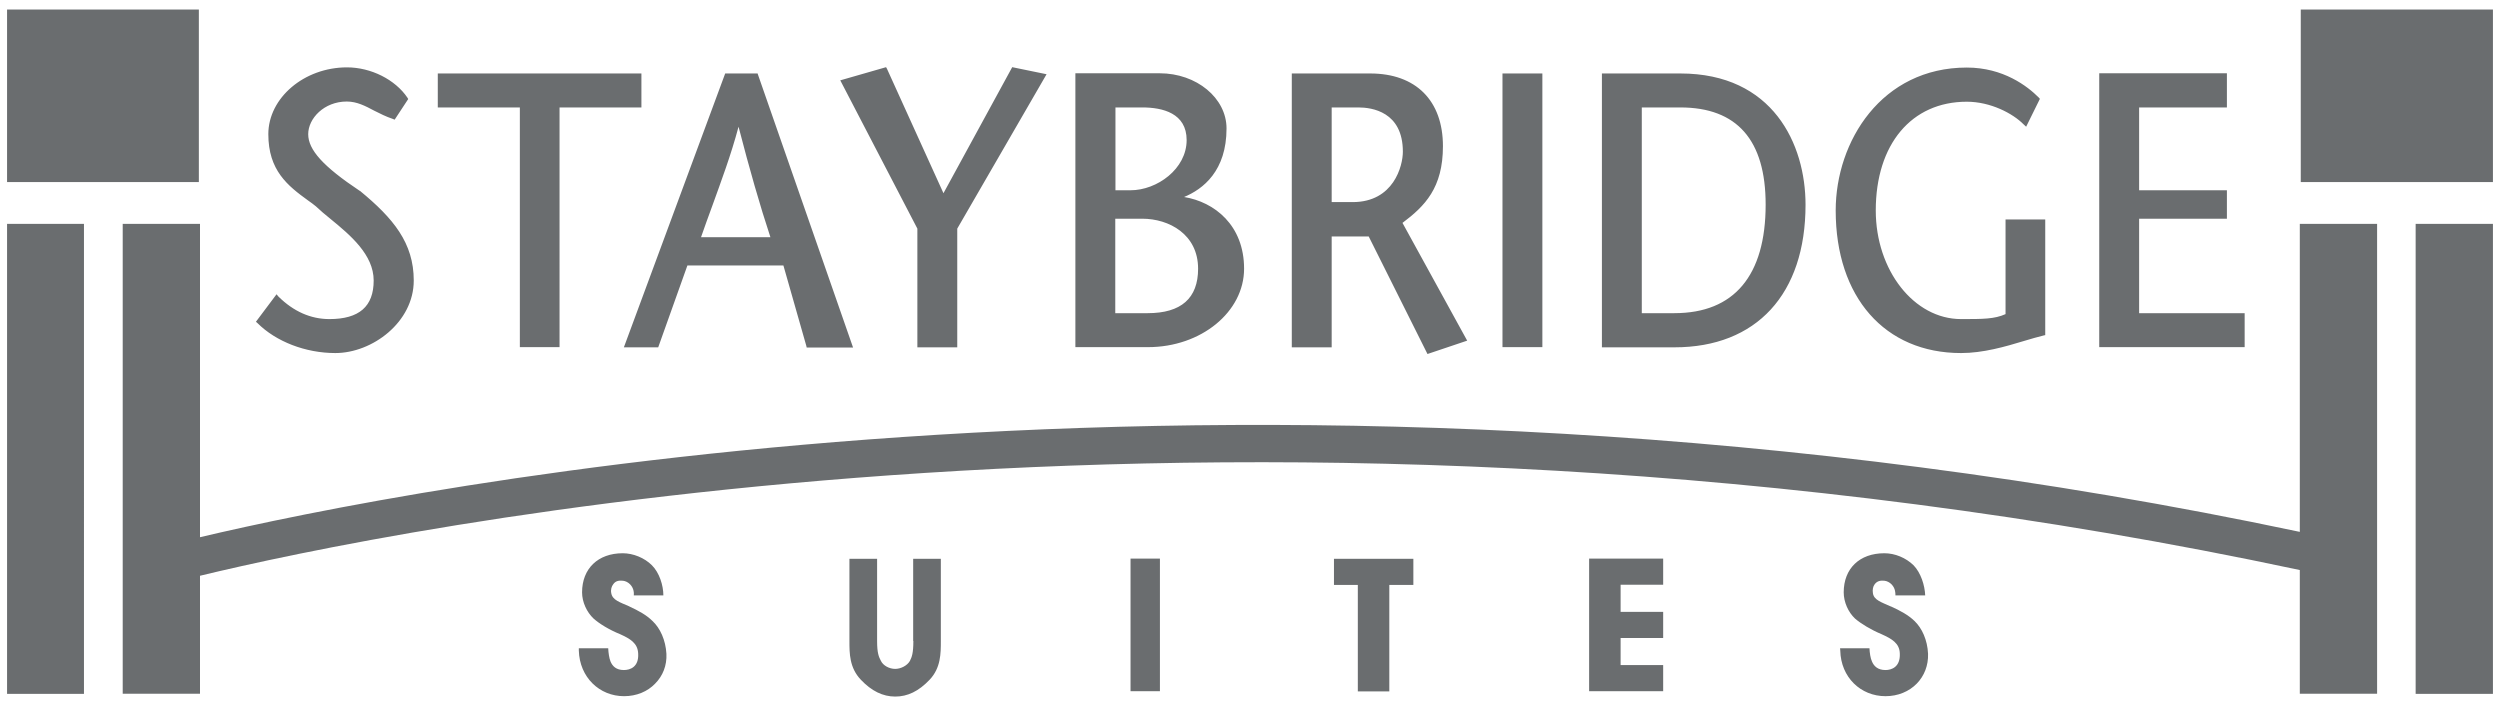
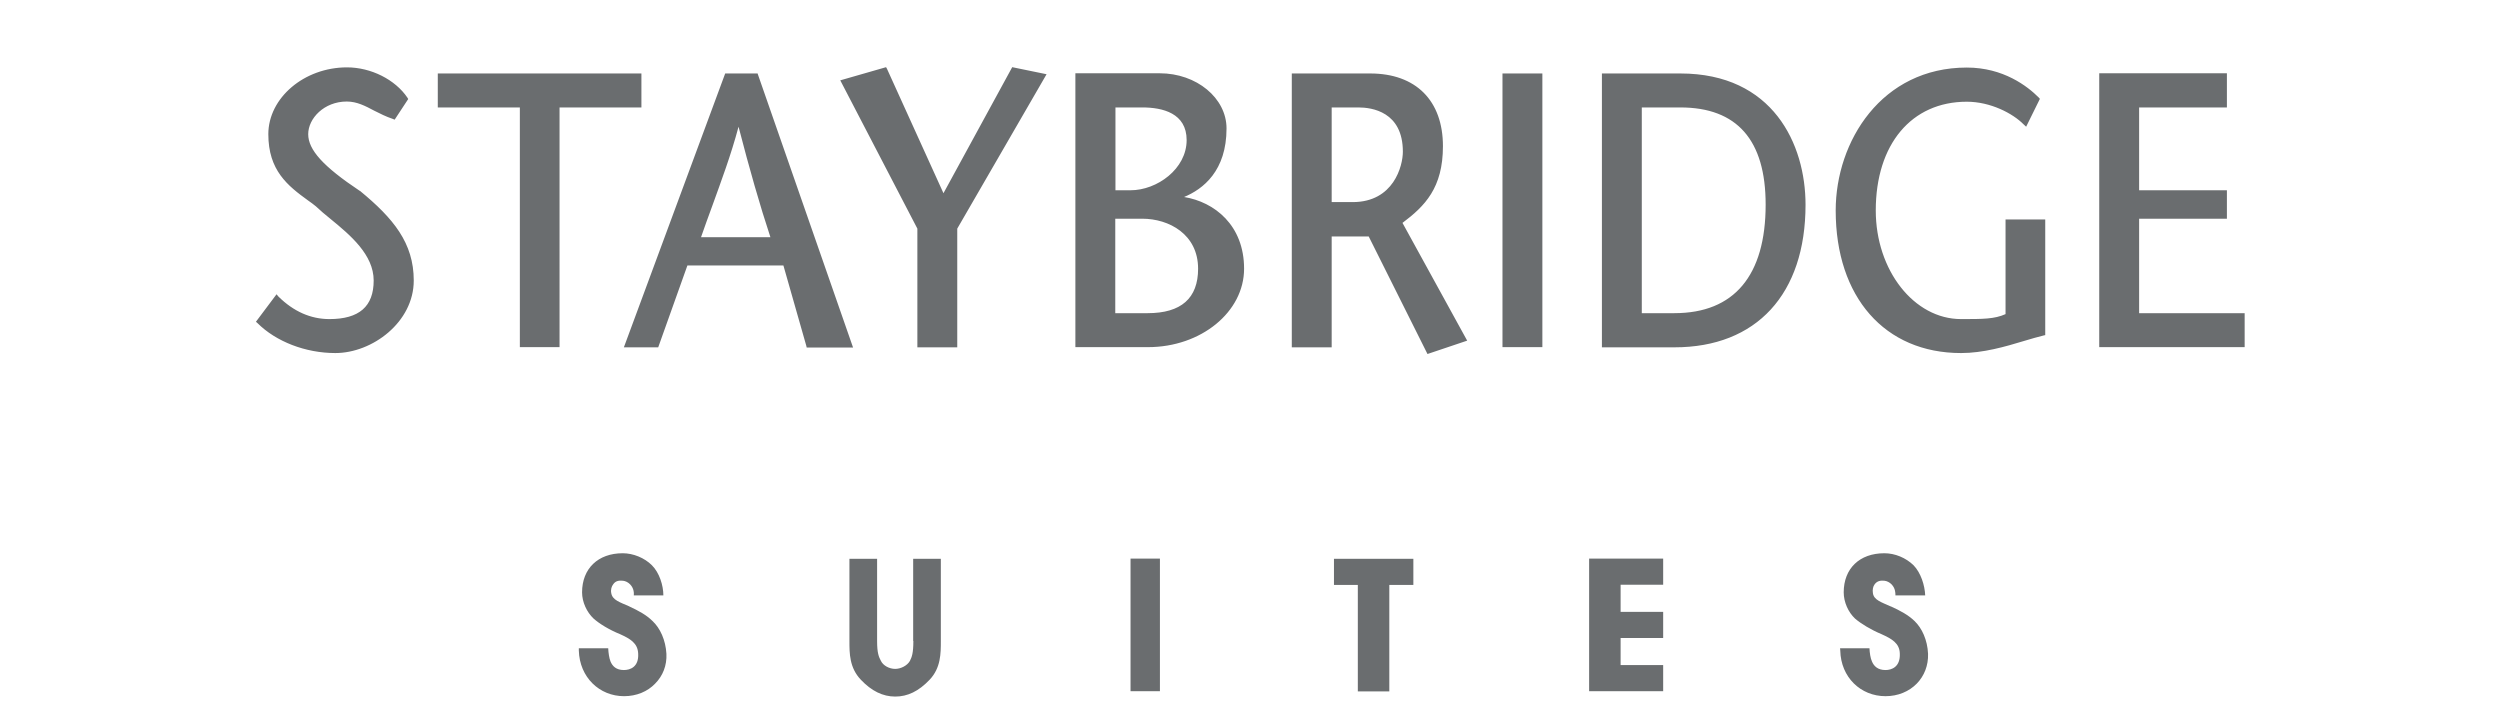
<svg xmlns="http://www.w3.org/2000/svg" id="Layer_1" version="1.1" viewBox="0 0 131 37">
  <defs>
    <style> .st0 { fill: #6a6d6f; } </style>
  </defs>
  <path class="st0" d="M39.71,3.85h-1.71l-5.25,14.19-.06.16h1.8l1.53-4.29h5.03l1.2,4.21.02.09h2.43l-5-14.35ZM36.73,12.44c.18-.53.39-1.09.6-1.67.45-1.25.97-2.63,1.37-4.13.56,2.17,1.12,4.13,1.67,5.79h-3.64ZM49.44,10.13l-2.96-6.52-.05-.09-2.4.69,4.04,7.77v6.22h2.09v-6.22l4.68-8.09-1.8-.37-3.6,6.6ZM59.24,36.22h1.54v-6.95h-1.54v6.95ZM47.86,33.59c0,.64-.08.84-.18,1.04-.14.25-.48.42-.77.42-.31,0-.63-.17-.75-.42-.11-.21-.2-.4-.2-1.04v-4.31h-1.45v4.31c0,.65,0,1.4.6,2.03.56.59,1.15.88,1.8.88s1.23-.28,1.8-.88c.59-.62.59-1.38.59-2.03v-4.31h-1.45v4.31ZM18.85,10c-1.92-1.28-2.7-2.15-2.7-2.97s.83-1.71,2.02-1.71c.53,0,.97.23,1.44.48.3.15.61.31.97.43l.1.04.71-1.08-.04-.07c-.64-.95-1.91-1.59-3.17-1.59-2.24,0-4.12,1.6-4.12,3.5s1.01,2.7,2.09,3.48c.14.1.27.19.4.3.21.2.49.44.79.68,1,.82,2.24,1.85,2.24,3.21s-.76,2.02-2.32,2.02c-.98,0-1.88-.4-2.67-1.18l-.1-.12-1.08,1.44.08.07c.97.97,2.52,1.57,4.08,1.57,1.94,0,4.11-1.62,4.11-3.8,0-1.97-1.07-3.26-2.82-4.7ZM32.99,31.78c-.53-.23-.9-.34-.96-.7-.04-.18.02-.36.1-.46.12-.18.29-.21.51-.19.28.03.54.28.57.6.01.06,0,.11,0,.17h1.55c0-.53-.21-1.19-.6-1.58-.39-.39-.98-.63-1.53-.63-1.29,0-2.13.8-2.13,2.05,0,.51.25,1.04.6,1.37.3.27.82.59,1.39.82.53.24.93.47.95,1.02.04.7-.42.86-.75.86-.41,0-.6-.21-.7-.45-.07-.17-.11-.46-.12-.69h-1.54s0,.12,0,.12c.04,1.4,1.08,2.39,2.37,2.39.65,0,1.23-.24,1.63-.66.4-.4.62-.95.59-1.56-.04-.72-.33-1.35-.73-1.72-.31-.31-.73-.54-1.23-.77ZM33.61,3.85h-10.67v1.78h4.3v12.56h2.08V5.63h4.29v-1.78ZM88.05,3.85h-4.11v14.35h3.8c4.3,0,6.87-2.79,6.87-7.47,0-3.18-1.71-6.88-6.56-6.88ZM87.74,16.41h-1.71V5.63h2.02c2.97,0,4.47,1.71,4.47,5.09,0,3.72-1.65,5.69-4.78,5.69ZM75.61,7.66c0-2.39-1.42-3.81-3.81-3.81h-4.11v14.35h2.09v-5.81h1.94l3.03,6.06.05.1,2.08-.7-3.39-6.17c1.17-.88,2.12-1.83,2.12-4.02ZM70.89,10.59h-1.11v-4.96h1.4c.7,0,2.33.22,2.33,2.32,0,.74-.48,2.64-2.63,2.64ZM99.08,31.78c-.51-.23-.89-.34-.94-.7-.03-.18.01-.36.09-.46.13-.18.31-.21.51-.19.28.03.54.28.57.6.01.06.01.11.01.17h1.56c-.02-.53-.23-1.19-.61-1.58-.4-.39-.97-.63-1.53-.63-1.3,0-2.13.8-2.13,2.05,0,.51.24,1.04.59,1.37.31.27.84.59,1.39.82.53.24.95.47.96,1.02.03.7-.43.86-.75.86-.41,0-.61-.21-.71-.45-.08-.17-.12-.46-.13-.69h-1.54s.01.12.01.12c.03,1.4,1.07,2.39,2.37,2.39.65,0,1.23-.24,1.64-.66.39-.4.61-.95.59-1.56-.03-.72-.32-1.35-.71-1.72-.32-.31-.74-.54-1.25-.77ZM112.09,16.41v-4.95h4.6v-1.49h-4.6v-4.34h4.6v-1.79h-6.69v14.35h7.62v-1.78h-5.52ZM83.27,36.22h3.88v-1.37h-2.23v-1.42h2.23v-1.37h-2.23v-1.42h2.23v-1.37h-3.88v6.95ZM78.73,18.19h2.09V3.85h-2.09v14.35ZM105.09,16.46c-.58.26-1.18.26-2.33.26-2.47,0-4.47-2.56-4.47-5.69,0-3.47,1.87-5.7,4.77-5.7,1.24,0,2.41.61,2.98,1.19l.13.12.72-1.46-.06-.07c-.59-.59-1.85-1.57-3.77-1.57-4.46,0-6.87,3.86-6.87,7.49,0,4.54,2.57,7.47,6.57,7.47,1.15,0,2.3-.33,3.32-.64.35-.11.69-.2,1-.28l.09-.02v-6.06h-2.08v4.95ZM62.03,10.33c1.02-.42,2.24-1.38,2.24-3.6,0-1.59-1.57-2.89-3.5-2.89h-4.42v14.35h3.81c2.77,0,5.03-1.84,5.03-4.11s-1.54-3.5-3.16-3.76ZM58.45,5.63h1.41c1.06,0,2.32.3,2.32,1.71,0,1.51-1.55,2.63-2.94,2.63h-.79v-4.34ZM60.15,16.41h-1.71v-4.95h1.41c1.41,0,2.93.82,2.93,2.62,0,1.55-.89,2.33-2.64,2.33ZM69.9,30.65h1.25v5.58h1.65v-5.58h1.26v-1.37h-4.16v1.37Z" />
-   <path class="st0" d="M10.42.5H.37v9.04h10.05V.5ZM120.51,27.87c-54.18-11.46-99.55-2.2-110.03.28V11.73h-4.05v24.62h4.05v-6.18c9.42-2.28,55.21-11.99,110.03-.3v6.48h4.05V11.73h-4.05v16.15ZM.37,36.36h4.03V11.73H.37v24.63ZM120.56,9.54h10.07V.5h-10.07v9.04ZM126.58,36.36h4.05V11.73h-4.05v24.63Z" />
</svg>